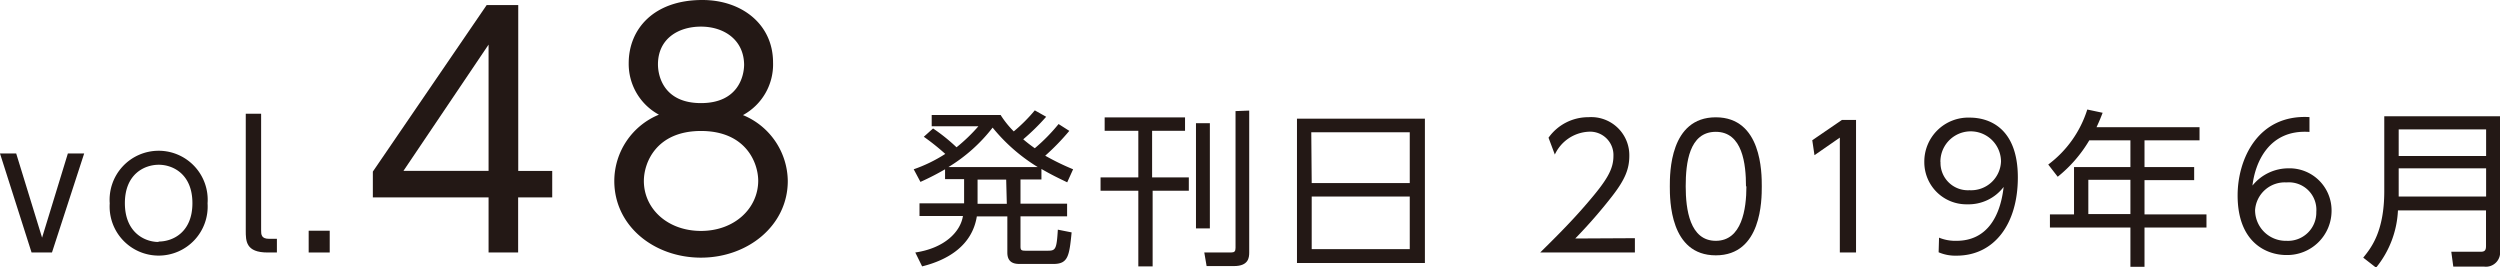
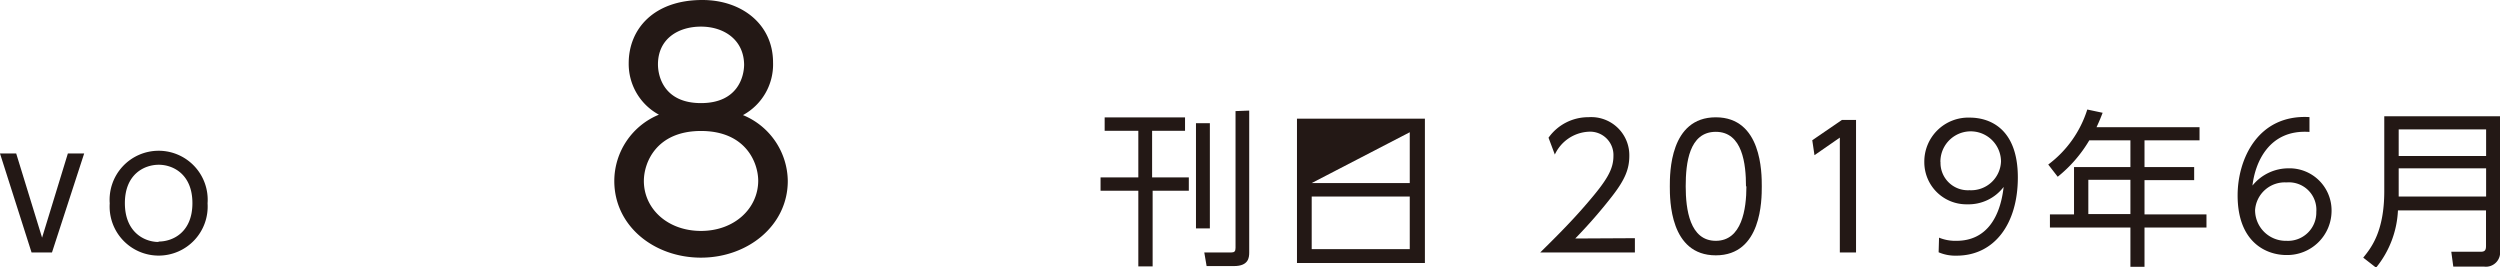
<svg xmlns="http://www.w3.org/2000/svg" width="237.63" height="25.39" viewBox="0 0 237.63 25.39">
  <defs>
    <style>.a{fill:#231815;}</style>
  </defs>
  <title>back_number_48_title</title>
  <path class="a" d="M6.45,14.59H8L4.94,24H3L0,14.59H1.54l2.46,8Z" />
  <path class="a" d="M15.07,14.33a4.66,4.66,0,0,1,4.66,5,4.66,4.66,0,1,1-9.3,0A4.66,4.66,0,0,1,15.07,14.33Zm0,8.63c1.38,0,3.22-.9,3.22-3.65s-1.84-3.65-3.2-3.65-3.22.88-3.22,3.65S13.73,23,15.07,23Z" />
-   <path class="a" d="M26.32,24h-.88c-2.08,0-2.08-1.09-2.08-2.09V10.81h1.46V21.87c0,.41,0,.83.76.83h.74Z" />
-   <path class="a" d="M31.34,21.93V24h-2V21.93Z" />
-   <path class="a" d="M46.44,24V18.76h-11V16.31L46.26.48h3V16.25h3.23v2.51H49.25V24Zm-8.09-7.76h8.09v-12Z" />
  <path class="a" d="M74.88,17.2c0,4.24-3.8,7.29-8.25,7.29s-8.24-3-8.24-7.29a6.83,6.83,0,0,1,4.24-6.3A5.48,5.48,0,0,1,59.76,6c0-3.22,2.36-6,7-6,3.74,0,6.72,2.3,6.72,5.94a5.48,5.48,0,0,1-2.86,5A6.85,6.85,0,0,1,74.88,17.2Zm-2.81,0c0-1.76-1.2-4.75-5.44-4.75s-5.43,3-5.43,4.75c0,2.63,2.24,4.75,5.43,4.75S72.07,19.8,72.07,17.17Zm-1.34-11c0-2.42-1.92-3.67-4.1-3.67S62.54,3.7,62.54,6.12c0,1.17.6,3.68,4.09,3.68S70.73,7.29,70.73,6.12Z" />
-   <path class="a" d="M101.64,12.44a22.09,22.09,0,0,1-2.29,2.36A23.49,23.49,0,0,0,102,16.09l-.56,1.24c-.91-.44-1.44-.69-2.45-1.27v1H97v2.3h4.43v1.2H97v2.85c0,.34.06.42.46.42h2.16c.72,0,.82-.16.93-2l1.31.26c-.22,2.26-.34,3-1.74,3H97c-.42,0-1.25,0-1.25-1.08V20.57H92.85c-.45,2.79-2.78,4.15-5.2,4.75L87,24c2.77-.41,4.29-1.95,4.53-3.47H87.4v-1.2h4.24v-2.3H89.83v-.94a24.89,24.89,0,0,1-2.34,1.2l-.64-1.2a14,14,0,0,0,3-1.46A21.72,21.72,0,0,0,87.81,13l.88-.79A17.13,17.13,0,0,1,90.92,14,16,16,0,0,0,93,12H88.56V10.93h6.55a9.18,9.18,0,0,0,1.25,1.56,15.66,15.66,0,0,0,2-2l1.08.61a20.81,20.81,0,0,1-2.18,2.14,13.35,13.35,0,0,0,1.1.85,17.13,17.13,0,0,0,2.26-2.3Zm-3,3.44a16.8,16.8,0,0,1-4.29-3.75,15.39,15.39,0,0,1-4.2,3.75Zm-3,1.19H92.92v2.3H95.7Z" />
  <path class="a" d="M112.64,11.16v1.27h-3.13v4.43H113v1.27h-3.44v7.19H108.2V18.13h-3.59V16.86h3.59V12.43H105V11.16Zm2.36.55v10h-1.32v-10Zm3.74-1.2V24c0,.48-.06,1.29-1.44,1.29h-2.61L114.47,24H117c.34,0,.44-.11.44-.44v-13Z" />
-   <path class="a" d="M135.44,11.28V25H123.28V11.28ZM124.68,17.4H134V12.57h-9.36Zm0,1.28v5H134v-5Z" />
+   <path class="a" d="M135.44,11.28V25H123.28V11.28ZM124.68,17.4H134V12.57Zm0,1.28v5H134v-5Z" />
  <path class="a" d="M155.4,22.64V24h-9c1-1,2.72-2.65,4.4-4.61,1.92-2.22,2.56-3.27,2.56-4.57a2.22,2.22,0,0,0-2.37-2.3,3.75,3.75,0,0,0-3.2,2.17l-.6-1.6a4.63,4.63,0,0,1,3.8-1.95,3.62,3.62,0,0,1,3.88,3.66c0,1.22-.37,2.23-1.65,3.87a47.83,47.83,0,0,1-3.49,4Z" />
  <path class="a" d="M158.72,17.71c0-1.27,0-6.56,4.37-6.56s4.37,5.29,4.37,6.56,0,6.56-4.37,6.56S158.72,19,158.72,17.71Zm7.24,0c0-2.1-.32-5.18-2.87-5.18s-2.86,3-2.86,5.18.38,5.18,2.86,5.18S166,19.87,166,17.71Z" />
  <path class="a" d="M175.08,11.4h1.34V24h-1.54V13.08l-2.41,1.67-.21-1.42Z" />
  <path class="a" d="M184.31,22.59a4.08,4.08,0,0,0,1.65.3c2.89,0,4.17-2.29,4.49-5.12A4.19,4.19,0,0,1,187,19.42a4,4,0,0,1-4.09-4,4.18,4.18,0,0,1,4.33-4.24c1.75,0,4.56.91,4.56,5.69,0,4.42-2.24,7.43-5.82,7.43a4,4,0,0,1-1.71-.32Zm.14-7.2a2.6,2.6,0,0,0,2.75,2.69,2.84,2.84,0,0,0,3-2.74,2.88,2.88,0,0,0-5.76.05Z" />
  <path class="a" d="M209.07,12.09v1.25h-5.23v2.54h4.72v1.24h-4.72v3.26h5.89v1.25h-5.89v3.73H202.5V21.63h-7.65V20.38h2.29v-4.5h5.36V13.34h-3.91a12.72,12.72,0,0,1-3,3.46l-.9-1.16a10.42,10.42,0,0,0,3.71-5.23l1.46.31c-.16.41-.26.68-.58,1.37Zm-6.57,5h-4v3.26h4Z" />
  <path class="a" d="M219.52,12.54c-3.87-.27-5.17,2.94-5.42,5.1A4.4,4.4,0,0,1,217.49,16a4,4,0,0,1,4.13,4,4.21,4.21,0,0,1-4.31,4.24c-1.8,0-4.62-1.12-4.62-5.67,0-3.39,1.89-7.72,6.83-7.44Zm-2.17,4.8a2.83,2.83,0,0,0-3,2.62,2.92,2.92,0,0,0,3,2.93,2.69,2.69,0,0,0,2.82-2.75A2.61,2.61,0,0,0,217.35,17.34Z" />
  <path class="a" d="M237.63,23.82a1.35,1.35,0,0,1-1.52,1.52h-2.92L233,23.93l2.79,0c.41,0,.51-.16.51-.55V20h-8.37a9.28,9.28,0,0,1-2.08,5.44l-1.22-.95c.76-.94,2-2.48,2-6.33V11.05h11ZM228,12.3v2.53h8.31V12.3ZM228,16v2.68h8.31V16Z" />
</svg>